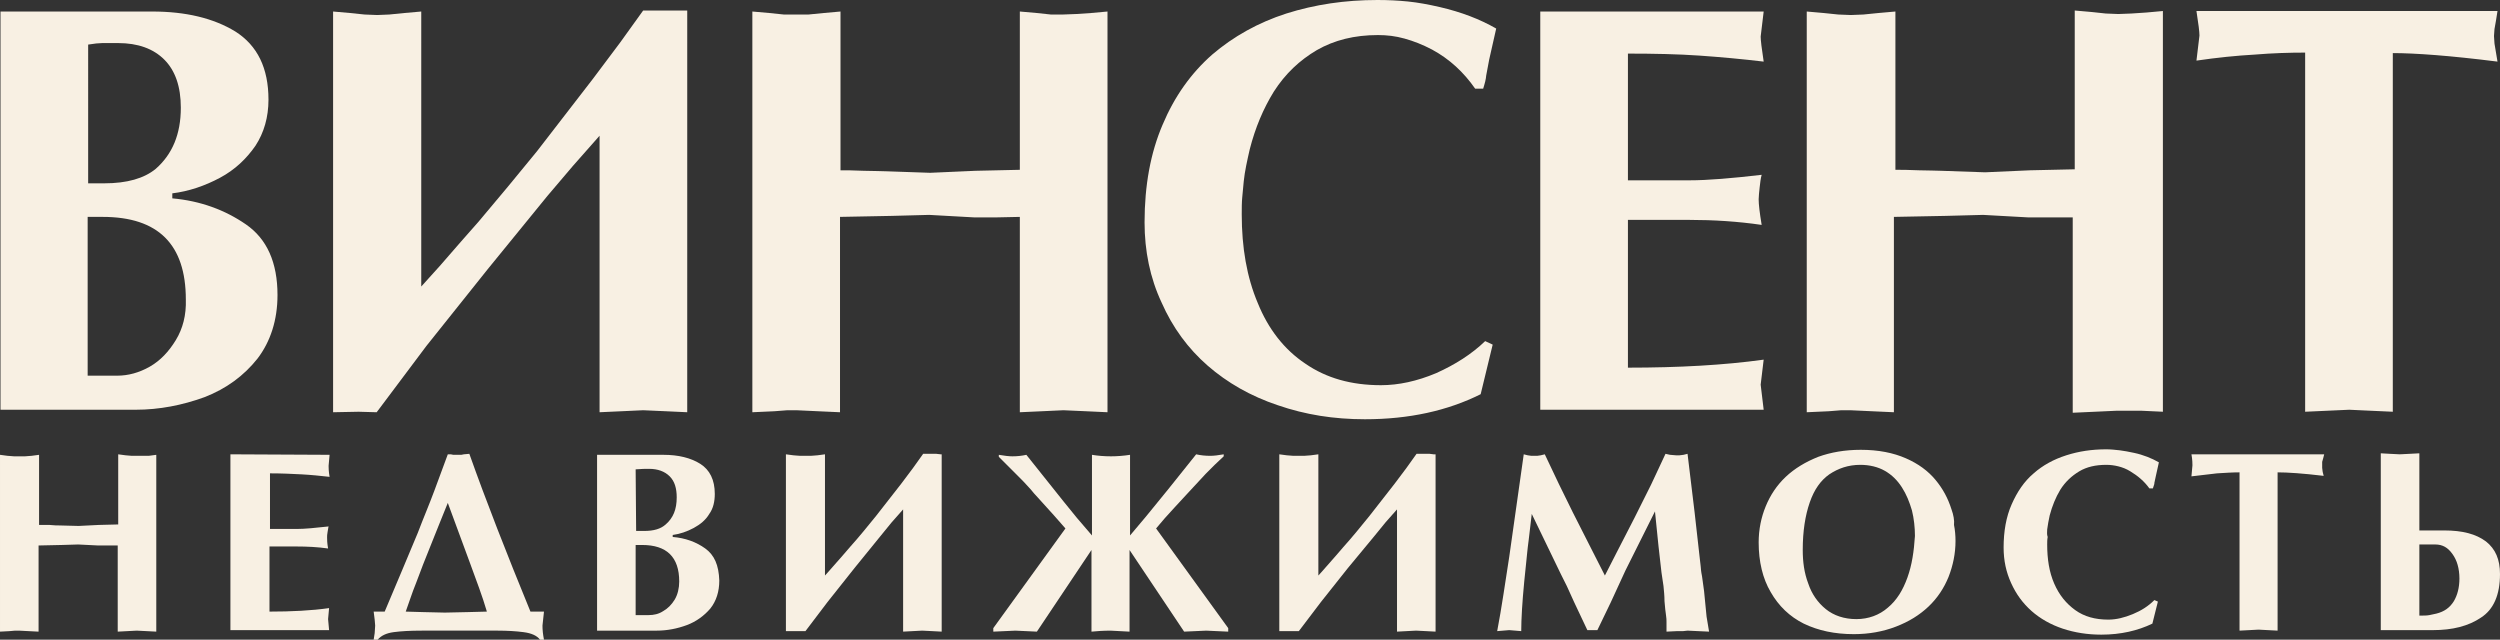
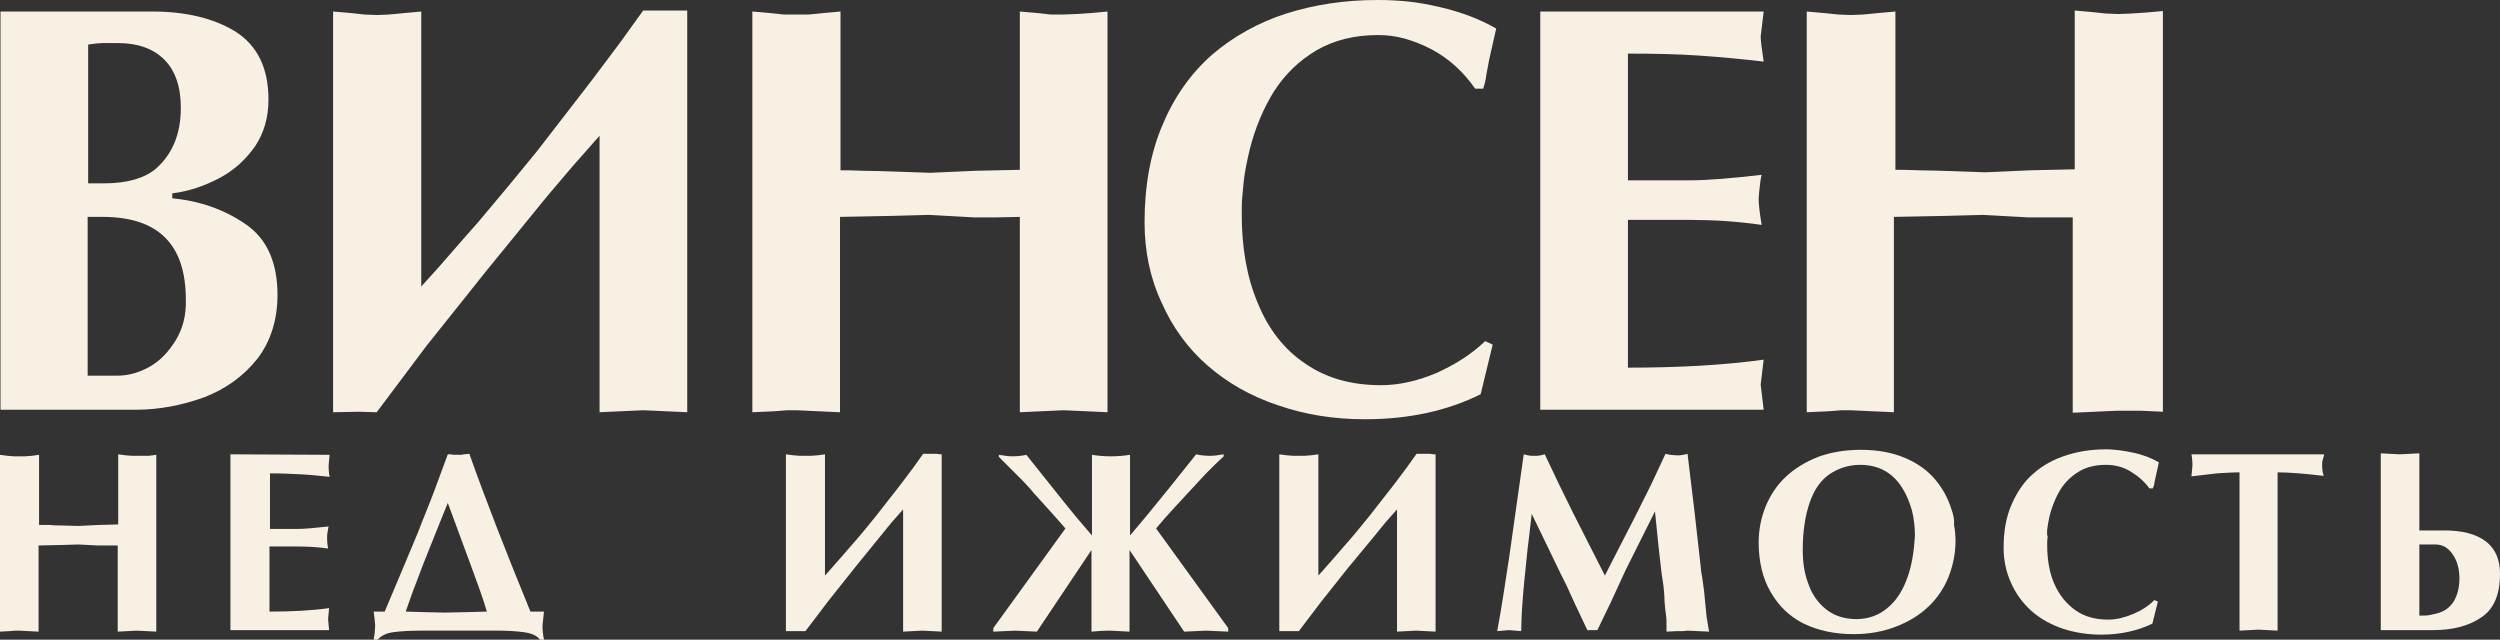
<svg xmlns="http://www.w3.org/2000/svg" id="Layer_1" data-name="Layer 1" viewBox="0 0 499.1 127.7">
  <rect x="0" y="0" width="499.1" height="127.7" fill="#333333" stroke="none" />
  <defs>
    <style> .cls-1 { fill: #f8f0e3; } </style>
  </defs>
  <path class="cls-1" d="M351.5,76.8l.6-5c-7.9,1.1-17,1.6-27.1,1.6v-29.5h12.3c4.8,0,9.6.3,14.4,1-.4-2.4-.6-4.1-.6-5.1,0-.6.1-1.4.2-2.4.1-.9.2-1.8.4-2.5-6,.7-10.8,1.1-14.4,1.1h-12.3V10.7c5.2,0,10,.1,14.3.4,4.3.3,8.6.7,12.8,1.2-.4-2.6-.6-4.3-.6-5l.6-5h-44.6v79.5h44.6l-.6-5Z" />
  <path class="cls-1" d="M35.1,67.9c-1.4,2.3-3.1,4.1-5.2,5.3-2.1,1.2-4.3,1.8-6.5,1.8h-5.9v-31.7h3c11.1,0,16.6,5.5,16.6,16.5.1,3.1-.6,5.8-2,8.1ZM17.6,8.9c1.2-.2,2.2-.3,2.8-.3h3.2c3.9,0,7,1.1,9.2,3.3,2.2,2.2,3.3,5.4,3.3,9.6,0,5.3-1.7,9.3-5,12.2-2.3,1.9-5.7,2.9-10.3,2.9h-3.2V8.9ZM51.4,71.6c2.6-3.4,4-7.7,4-12.7,0-6.5-2.1-11.2-6.3-14.1-4.2-2.9-9.1-4.7-14.7-5.2v-1c3.3-.4,6.5-1.5,9.5-3.1s5.3-3.8,7.1-6.4c1.7-2.6,2.6-5.7,2.6-9.2,0-6.3-2.2-10.8-6.6-13.6-4.4-2.7-10-4-16.6-4H.1v79.5h27c4.7,0,9.3-.9,13.7-2.5,4.4-1.7,7.9-4.3,10.6-7.7Z" />
  <path class="cls-1" d="M203.6,43.3v39l4.4-.2,4.3-.2,4.5.2,4.3.2V2.3l-3.3.3-3,.2-2.6.1h-2.4l-2.8-.3-3.4-.3v31.6l-8.9.2-9,.4-8.7-.3c-1,0-2.5-.1-4.5-.1-2.1-.1-3.6-.1-4.7-.1V2.3l-3.4.3-3,.3h-4.9l-2.9-.3-3.4-.3v80l4.4-.2,2.6-.2h1.8l4.3.2,4.4.2v-39l10.3-.2,7.5-.2,9,.5h4.4l4.7-.1Z" />
-   <path class="cls-1" d="M498,8.7l-.1-1.5.1-1.4.3-1.7.3-1.9h-60.1c.4,2.5.6,4.2.6,4.9l-.6,5c4.1-.6,8-1,11.6-1.2,3.6-.3,7-.4,10.1-.4v71.7l4.4-.2,4.4-.2,4.3.2,4.4.2V10.6c4.4,0,11.4.5,20.9,1.7l-.3-1.8-.3-1.8Z" />
  <path class="cls-1" d="M298,68.8l-1.5-.7c-2.7,2.6-6,4.7-9.8,6.4-3.8,1.6-7.5,2.4-11,2.4-5.9,0-10.9-1.4-15.1-4.3-4.2-2.8-7.4-6.9-9.5-12.1-2.2-5.2-3.2-11.1-3.2-17.7,0-1.2,0-2.4.1-3.4.1-1.1.2-2.1.3-3.2.2-2,.7-4.2,1.2-6.4,1.1-4.3,2.7-8.1,4.8-11.5,2.3-3.6,5.2-6.3,8.6-8.3,3.5-2,7.5-3,12.2-3,1.8,0,3.5.2,5.3.7,1.8.5,3.6,1.2,5.5,2.2,3.5,1.9,6.3,4.5,8.6,7.8h1.6c.1-.4.3-.9.4-1.4.1-.5.2-.9.2-1.2l.6-3.2,1.4-6.2c-3.3-1.9-7-3.3-11.3-4.3-2.2-.5-4.3-.9-6.3-1.1-2-.2-4-.3-6.1-.3-6.5,0-12.5.9-18.2,2.7-5.6,1.8-10.6,4.6-14.8,8.2-4.2,3.7-7.5,8.3-9.9,14-2.4,5.6-3.6,12.1-3.6,19.5,0,5.7,1.1,11.1,3.4,16,2.2,5,5.3,9.2,9.2,12.6,3.9,3.4,8.6,6.1,14,7.9,5.5,1.9,11.2,2.8,17.4,2.8,8.8,0,16.5-1.7,23.1-5l2.4-9.9Z" />
  <path class="cls-1" d="M134.4,2.1h-6l-4.6,6.4-5.4,7.2-11.2,14.5c-3.9,4.8-7.8,9.5-11.7,14.1-2.1,2.4-4.7,5.3-7.7,8.8-1.7,1.9-3,3.3-3.7,4.1V2.3l-3.4.3-3,.3-2.4.1-2.5-.1-2.9-.3-3.4-.3v80l5.1-.1,3.6.1,9.9-13.2,12.3-15.4,11.9-14.6,5.1-6,5.3-6v55.2l4.4-.2,4.3-.2,4.5.2,4.3.2V2.1h-2.8Z" />
  <path class="cls-1" d="M427.5,82l4.3.2V2.2l-3.3.3-3,.2-2.6.1-2.5-.1-2.8-.3-3.4-.3v31.7l-8.9.2-9,.4-8.7-.3c-1,0-2.5-.1-4.5-.1-2-.1-3.6-.1-4.7-.1V2.3l-3.4.3-3,.3-2.5.1-2.5-.1-2.9-.3-3.4-.3v80l4.4-.2,2.5-.2h1.8l4.3.2,4.4.2v-39l10.3-.2,7.5-.2,9,.5h8.9v39l4.4-.2,4.3-.2h5Z" />
  <path class="cls-1" d="M340.2,118l-.4-2.9c-.1-.6-.2-1-.2-1.2s-.1-1.1-.3-2.8l-1-8.9-1.4-11.6-.8.2-.8.1h-.7l-1.2-.1-.9-.2-1.4,3-1.5,3.2-3.3,6.6-3.6,7-2.3,4.5-3-5.9-3.4-6.7-2.8-5.7-2.8-5.9-.8.2-.7.1h-1.2l-.7-.1-.8-.2-2.9,20.5c-.8,5.1-1.5,10.1-2.4,14.8l1.2-.1,1.2-.1,1.2.1,1.2.1c0-2.4.2-5.8.6-9.9.1-.8.2-2.1.4-3.9.1-.8.2-2.3.5-4.5.4-3.3.6-5,.6-5.1l2.9,6,2.9,6,1.2,2.4,1.5,3.3,2.6,5.5h2l2.7-5.6,2.9-6.3,3.1-6.2,2.8-5.6.7,6.9.6,5.3.4,2.7c.1,1,.2,2,.2,3,.1,1.2.2,2.2.3,2.8.1.6.1,1,.1,1.3v2l2.1-.1h1.2l.9-.1,2.1.1,2.2.1-.5-3-.5-5.1Z" />
  <path class="cls-1" d="M463.8,91.5l.2-.8h-26.5c.2,1.1.2,1.9.2,2.2l-.2,2.2c1.8-.2,3.5-.4,5.1-.6,1.6-.1,3.1-.2,4.5-.2v31.6l1.9-.1,1.9-.1,1.9.1,1.9.1v-31.6c2,0,5,.2,9.2.7l-.2-.8-.1-.8v-1.2l.2-.7Z" />
  <path class="cls-1" d="M93.4,122.2l-4.6.1-4.3-.1-3.5-.1c.6-1.6,1.2-3.6,2.1-5.8.9-2.4,1.8-4.8,2.8-7.2,1.1-2.8,2.3-5.7,3.5-8.7l4.5,12.2c1.2,3.3,2.4,6.4,3.3,9.5l-3.8.1ZM105.9,122.1c-4.8-11.7-8.9-22.2-12.2-31.5l-1.1.1-.5.1h-1.6l-.5-.1h-.6l-2.7,7.3c-1,2.7-2.2,5.5-3.3,8.4l-3.1,7.4-3.5,8.3h-2.2l.2,1.6.1,1.2-.1,1.5-.2,1.3h.8c.7-.8,1.7-1.3,3.2-1.5,1.5-.2,3.3-.3,5.6-.3h15.2c1.8,0,3.6.1,5.1.3,1.6.2,2.7.7,3.3,1.5h.8c-.2-1-.3-1.9-.3-2.8l.3-2.8h-2.7Z" />
  <path class="cls-1" d="M380.8,115.3c-.9,2.5-2.1,4.5-3.9,6-1.7,1.5-3.9,2.3-6.3,2.3s-4.5-.7-6.1-2c-1.6-1.3-2.8-3-3.5-5.1-.8-2.1-1.1-4.3-1.1-6.7,0-3.8.5-6.9,1.4-9.5.9-2.6,2.2-4.4,3.9-5.6,1.8-1.2,3.8-1.9,6.2-1.9,1.8,0,3.5.4,4.9,1.2,1.4.8,2.5,1.9,3.4,3.3.9,1.4,1.5,2.9,2,4.6.4,1.6.6,3.4.6,5.1-.2,3.1-.6,5.8-1.5,8.3ZM389.6,101.7c-.7-2.2-1.7-4.1-3.2-5.9-1.5-1.8-3.4-3.2-5.9-4.3s-5.5-1.7-9-1.7c-3.2,0-6,.5-8.5,1.4-2.5,1-4.7,2.3-6.5,4-1.8,1.7-3.1,3.7-4,5.9-.9,2.2-1.4,4.6-1.4,7.2,0,3.8.8,7.2,2.4,9.9,1.6,2.8,3.8,4.9,6.6,6.3,2.9,1.4,6.2,2.1,10,2.1,3,0,5.8-.5,8.4-1.5s4.7-2.3,6.5-4c1.8-1.7,3.1-3.7,4-5.9.9-2.3,1.4-4.7,1.4-7.2,0-1.1-.1-2.2-.3-3.2.1-.9-.1-2-.5-3.1Z" />
  <path class="cls-1" d="M489.9,120c-.8,1.3-1.9,2.1-3.5,2.5-.4.1-.9.2-1.4.3-.5.1-1.2.1-2,.1v-14.2h3.2c1.4,0,2.5.6,3.4,1.9.9,1.2,1.4,2.9,1.4,4.9,0,1.8-.4,3.3-1.1,4.5ZM488,105.9h-5v-15.4l-1.9.1-2,.1-2-.1-1.8-.1v35.3h10.4c3.9,0,7.1-.8,9.6-2.5,2.5-1.6,3.8-4.5,3.8-8.7,0-2.9-.9-5-2.8-6.5-2-1.5-4.7-2.2-8.3-2.2Z" />
  <path class="cls-1" d="M408.7,105.7c.1-.9.3-1.8.5-2.8.5-1.9,1.2-3.6,2.1-5.1,1-1.6,2.3-2.8,3.8-3.7s3.3-1.3,5.4-1.3c.8,0,1.6.1,2.4.3s1.6.5,2.4,1c1.5.9,2.8,2,3.8,3.4h.7c.1-.2.1-.4.2-.6.1-.2.1-.4.1-.5l.3-1.4.6-2.7c-1.4-.8-3.1-1.5-5-1.9-1-.2-1.9-.4-2.8-.5-.9-.1-1.8-.2-2.7-.2-2.9,0-5.5.4-8,1.2-2.5.8-4.7,2-6.5,3.6-1.9,1.6-3.3,3.7-4.4,6.2s-1.6,5.4-1.6,8.6c0,2.6.5,4.9,1.5,7.1,1,2.2,2.3,4,4.1,5.6,1.7,1.5,3.8,2.7,6.2,3.5,2.4.8,5,1.2,7.7,1.2,3.9,0,7.3-.8,10.2-2.2l1.1-4.4-.7-.3c-1.2,1.2-2.6,2.1-4.3,2.8-1.7.7-3.3,1.1-4.9,1.1-2.6,0-4.8-.6-6.6-1.9-1.8-1.3-3.2-3-4.2-5.3s-1.4-4.9-1.4-7.8c0-.5,0-1,.1-1.5-.2-.5-.1-1-.1-1.5Z" />
-   <path class="cls-1" d="M134.7,119.7c-.6,1-1.4,1.8-2.3,2.3-.9.6-1.9.8-2.9.8h-2.6v-14h1.3c4.9,0,7.4,2.4,7.4,7.3,0,1.3-.3,2.6-.9,3.6ZM126.9,93.7c1.1-.1,2-.1,2.7-.1,1.7,0,3.1.5,4.1,1.5s1.4,2.4,1.4,4.2c0,2.4-.7,4.1-2.2,5.4-1,.9-2.4,1.3-4.3,1.3h-1.6l-.1-12.3ZM140.8,109.5c-1.8-1.3-4-2.1-6.5-2.3v-.4c1.5-.2,2.9-.7,4.2-1.4,1.3-.7,2.4-1.6,3.1-2.8.8-1.1,1.1-2.5,1.1-4,0-2.8-1-4.8-2.9-6-1.9-1.2-4.4-1.8-7.3-1.8h-13.3v35.1h11.9c2.1,0,4.1-.4,6-1.1,1.9-.7,3.5-1.9,4.7-3.3,1.2-1.5,1.8-3.4,1.8-5.6-.1-3.1-1-5.1-2.8-6.4Z" />
  <path class="cls-1" d="M186.9,90.6h-2.6l-2,2.8-2.4,3.2-5,6.4c-1.7,2.1-3.4,4.2-5.2,6.2-.9,1.1-2.1,2.4-3.4,3.9-.8.9-1.3,1.5-1.6,1.8v-24.2l-1.5.2-1.3.1h-2.2l-1.3-.1-1.5-.2v35.3h3.9l4.4-5.8,5.4-6.8,5.2-6.4,2.2-2.7,2.3-2.6v24.4l1.9-.1,1.9-.1,2,.1,1.9.1v-35.4h-.2l-.9-.1Z" />
  <path class="cls-1" d="M285.4,90.6h-2.6l-2,2.8-2.4,3.2-5,6.4c-1.7,2.1-3.4,4.2-5.2,6.2-.9,1.1-2.1,2.4-3.4,3.9-.8.9-1.3,1.5-1.6,1.8v-24.2l-1.5.2-1.3.1h-2.2l-1.3-.1-1.5-.2v35.3h3.9l4.4-5.8,5.4-6.8,5.3-6.4,2.2-2.7,2.3-2.6v24.4l1.9-.1,1.9-.1,2,.1,1.9.1v-35.4h-.4l-.8-.1Z" />
  <path class="cls-1" d="M28.5,91h-2.2l-1.2-.1-1.5-.2v14l-3.9.1-4,.2-3.8-.1c-.4,0-1.1,0-2-.1h-2.1v-14l-1.5.2-1.3.1h-2.2l-1.3-.1-1.5-.2v35.3l1.9-.1,1.1-.1h.8l1.9.1,2,.1v-17.2l4.6-.1,3.3-.1,4,.2h3.9v17.2l1.9-.1,1.9-.1,2,.1,1.9.1v-35.3l-1.5.2h-1.2Z" />
  <path class="cls-1" d="M46,90.7v35.1h19.7l-.2-2.2.2-2.2c-3.5.5-7.5.7-11.9.7v-13h5.4c2.1,0,4.2.1,6.3.4-.2-1.1-.2-1.8-.2-2.2,0-.3,0-.6.1-1.1.1-.4.1-.8.2-1.1-2.7.3-4.8.5-6.3.5h-5.4v-11.1c2.3,0,4.4.1,6.3.2,1.9.1,3.8.3,5.6.5-.2-1.1-.2-1.9-.2-2.2l.2-2.2-19.8-.1Z" />
  <path class="cls-1" d="M232.5,103.5l2-2.2,2.4-2.6,3.8-4.1c.6-.6,1.2-1.2,1.8-1.8.6-.6,1.2-1.1,1.8-1.7v-.4c-1.1.2-2,.3-2.7.3-1,0-1.9-.1-2.8-.3l-5.6,7-4.4,5.4-3.2,3.8v-16.1c-1.3.2-2.6.3-3.8.3-1.3,0-2.6-.1-3.8-.3v16.1l-3-3.5-2.6-3.2-7.5-9.4c-.9.2-1.8.3-2.8.3-.6,0-1.6-.1-2.7-.3v.4l3.6,3.6c1,1,1.8,1.8,2.4,2.5.5.5.9,1.1,1.4,1.6,2.9,3.2,4.9,5.4,5.9,6.6l-14.4,19.9v.7l2.2-.1,2.2-.1,2.2.1,2.1.1,10.9-16.3v16.3c1.1-.1,2.3-.2,3.8-.2l1.9.1,1.9.1v-16.3l10.9,16.3,2.2-.1,2.2-.1,2.2.1,2.2.1v-.7l-14.4-19.9,1.7-2Z" />
</svg>